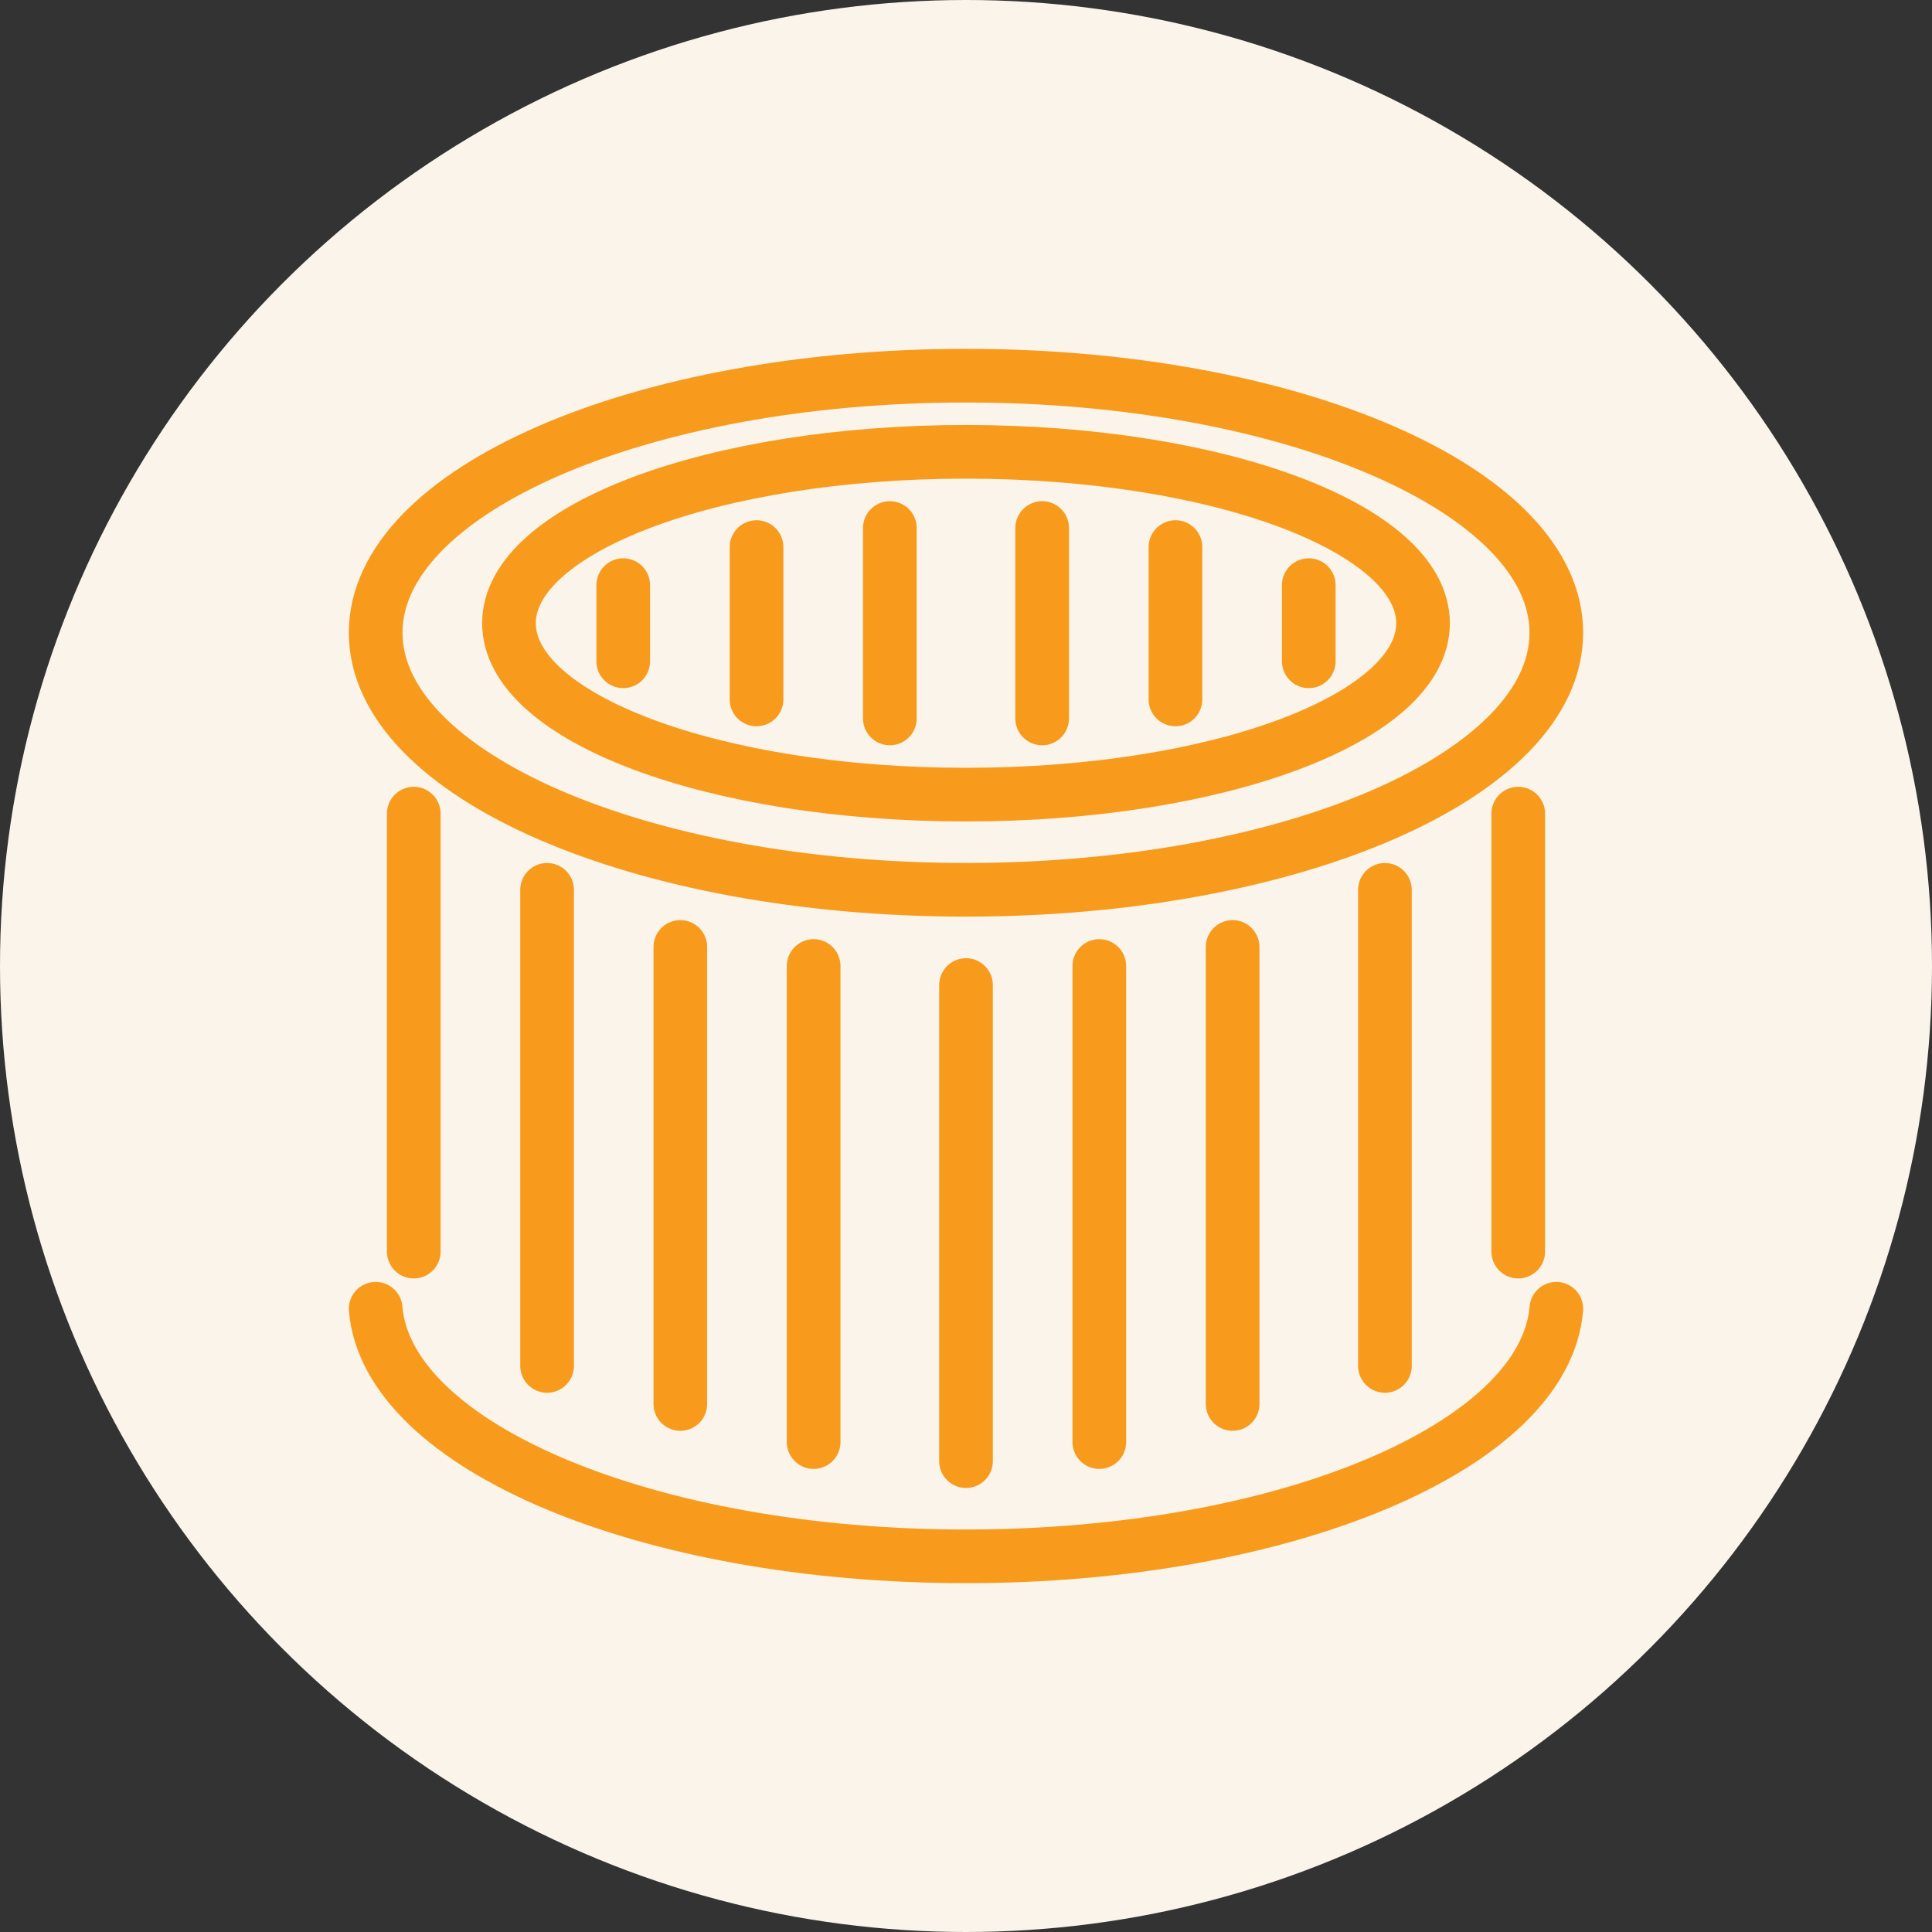
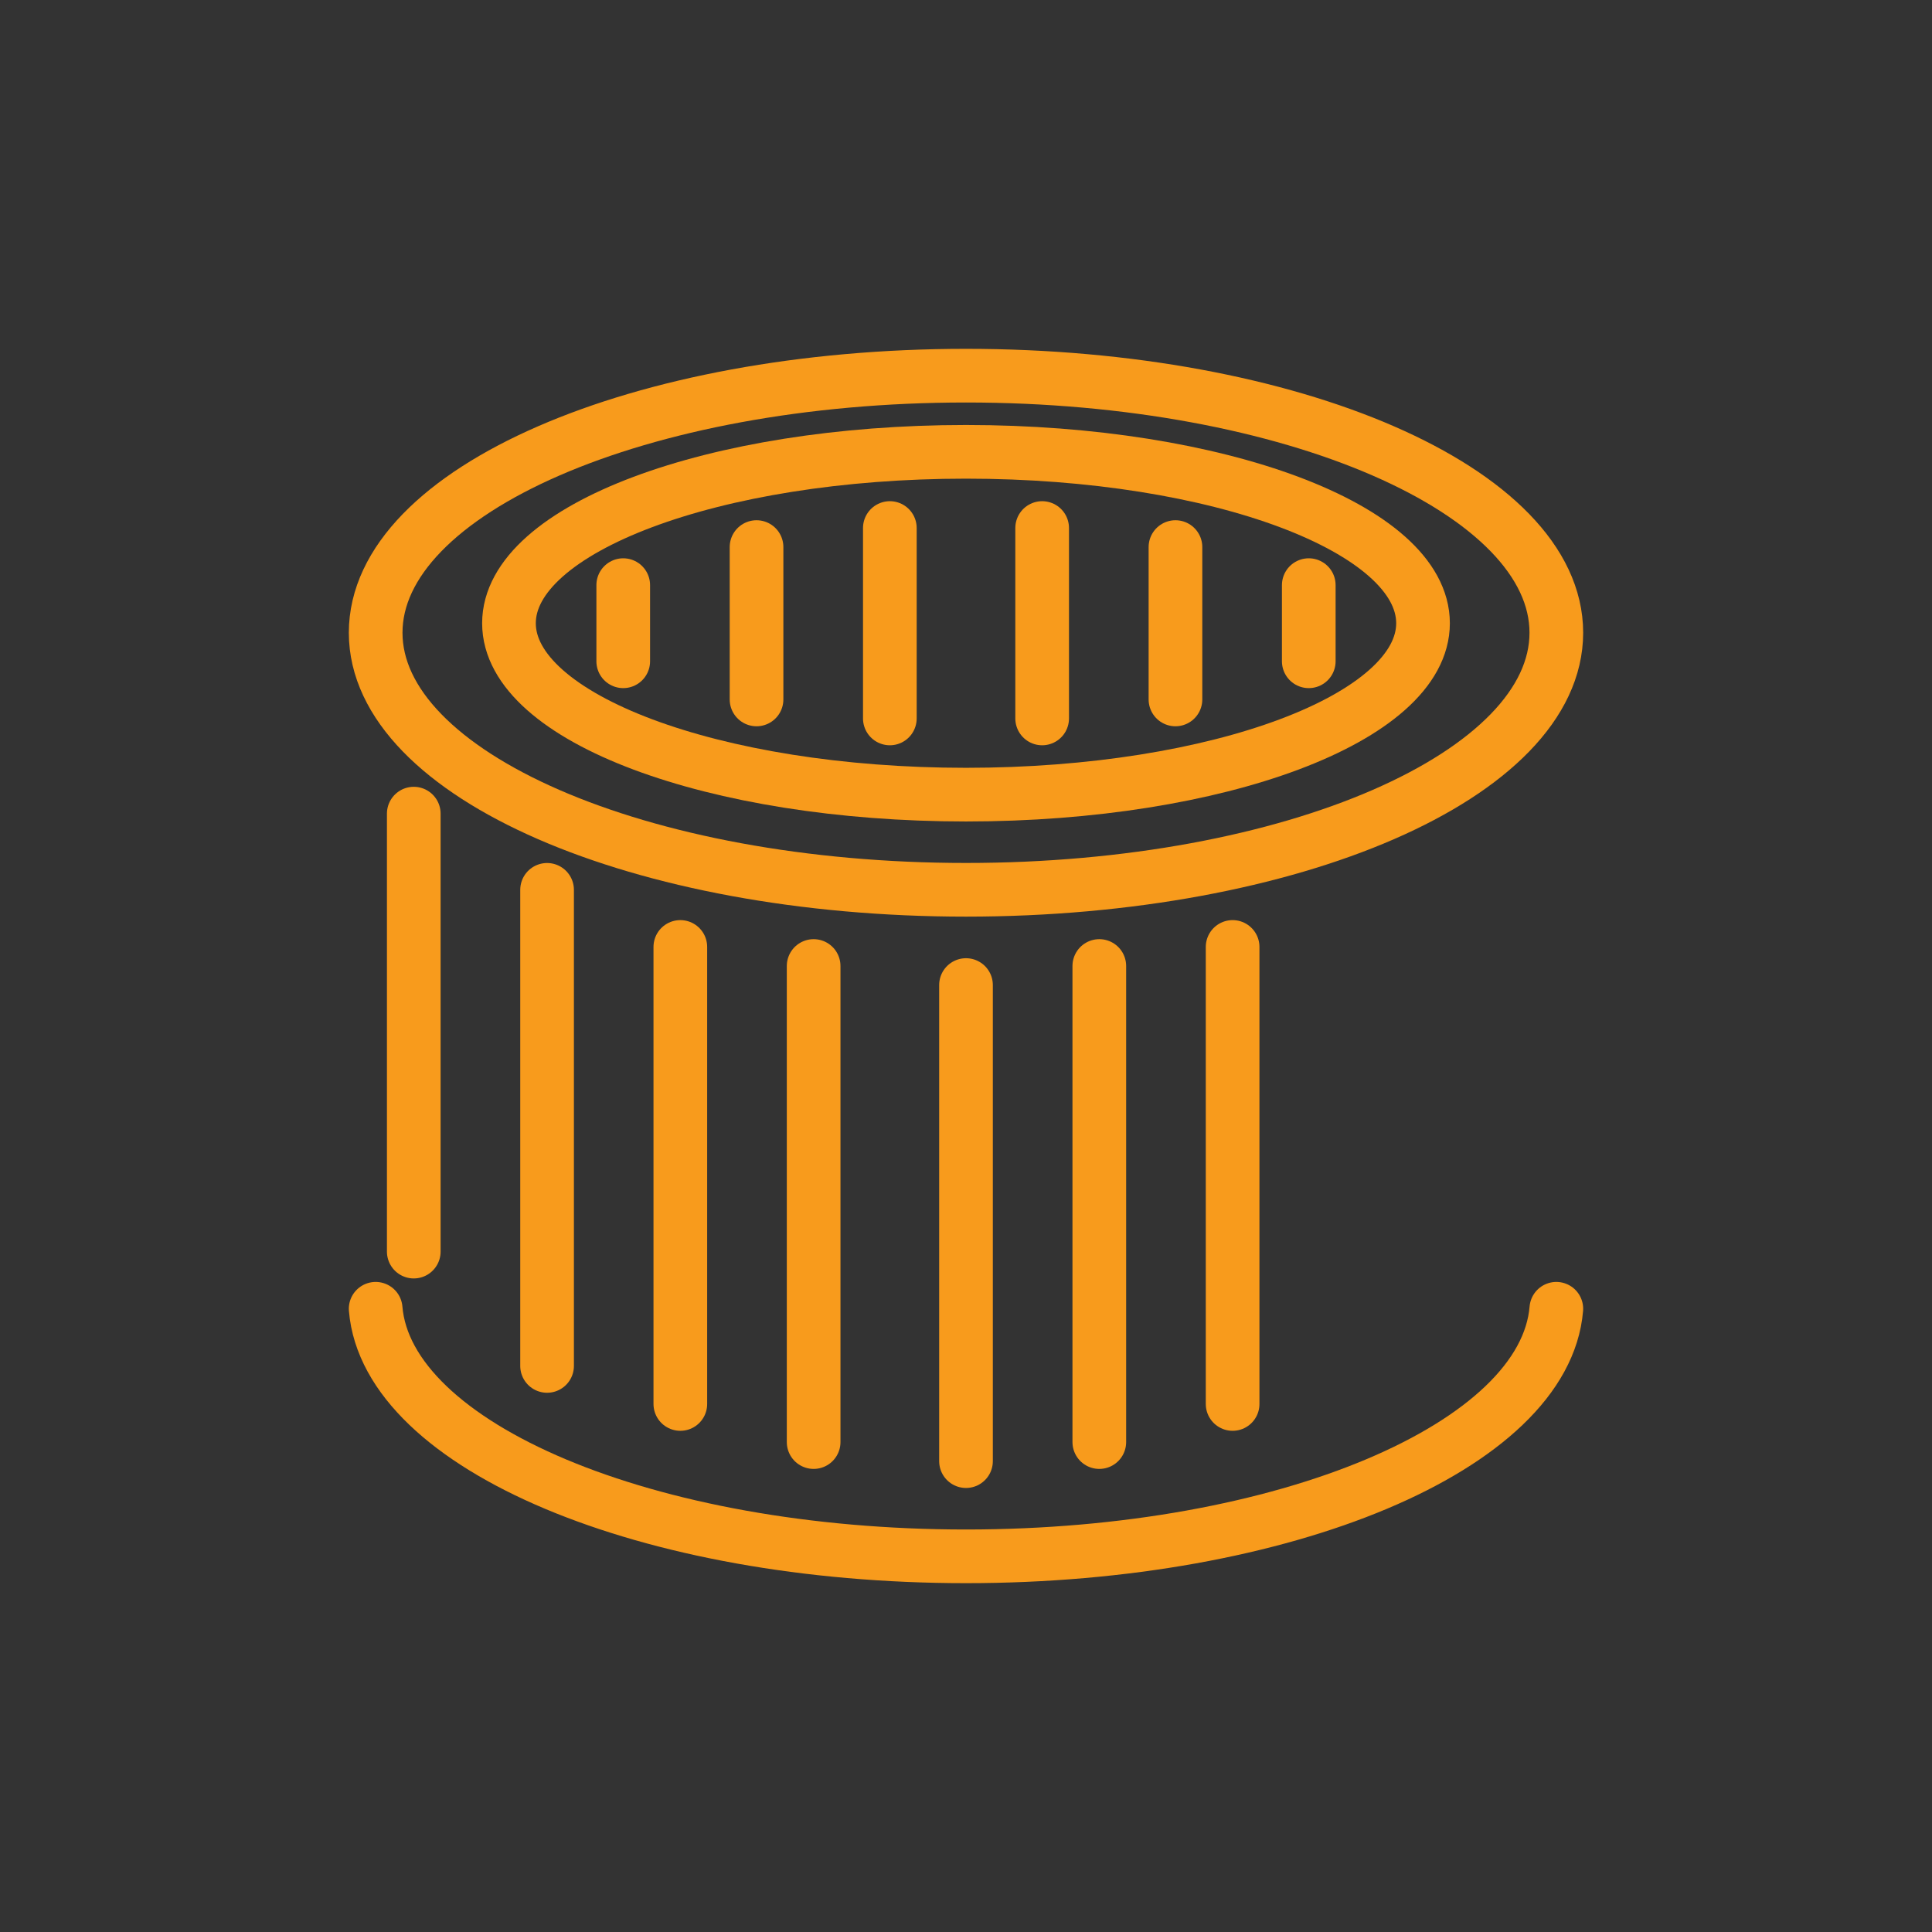
<svg xmlns="http://www.w3.org/2000/svg" height="36" viewBox="0 0 36 36" width="36">
  <rect x="0" y="0" width="36" height="36" fill="#333333" stroke="none" />
  <g fill="none" fill-rule="evenodd">
-     <circle cx="18" cy="18" fill="#faf4eb" r="18" />
    <g stroke="#f89b1c" stroke-linecap="round" stroke-linejoin="round" transform="translate(7 7)">
      <path d="m22 4.79c0 2.646-4.925 4.79-11 4.79-6.075 0-11-2.145-11-4.79s4.925-4.79 11-4.79c6.075 0 11 2.145 11 4.79z" />
      <path d="m22 17.387c-.214 2.563-5.061 4.613-11 4.613-5.939 0-10.786-2.05-11-4.613" />
      <path d="m19.516 4.613c0 1.764-3.813 3.194-8.516 3.194s-8.516-1.43-8.516-3.194c0-1.764 3.813-3.194 8.516-3.194s8.516 1.43 8.516 3.194z" />
-       <path d="m21.29 8.161v8.161" />
      <path d="m.71 8.161v8.161" />
      <path d="m3.194 9.581v8.871" />
-       <path d="m18.806 9.581v8.871" />
      <path d="m5.677 10.645v8.516" />
      <path d="m15.968 10.645v8.516" />
      <path d="m8.161 11v8.871" />
      <path d="m11 11.355v8.871" />
      <path d="m13.484 11v8.871" />
      <path d="m4.613 3.903v1.419" />
      <path d="m17.387 3.903v1.419" />
      <path d="m14.903 3.194v2.839" />
      <path d="m7.097 3.194v2.839" />
      <path d="m9.581 2.839v3.548" />
      <path d="m12.419 2.839v3.548" />
    </g>
  </g>
</svg>